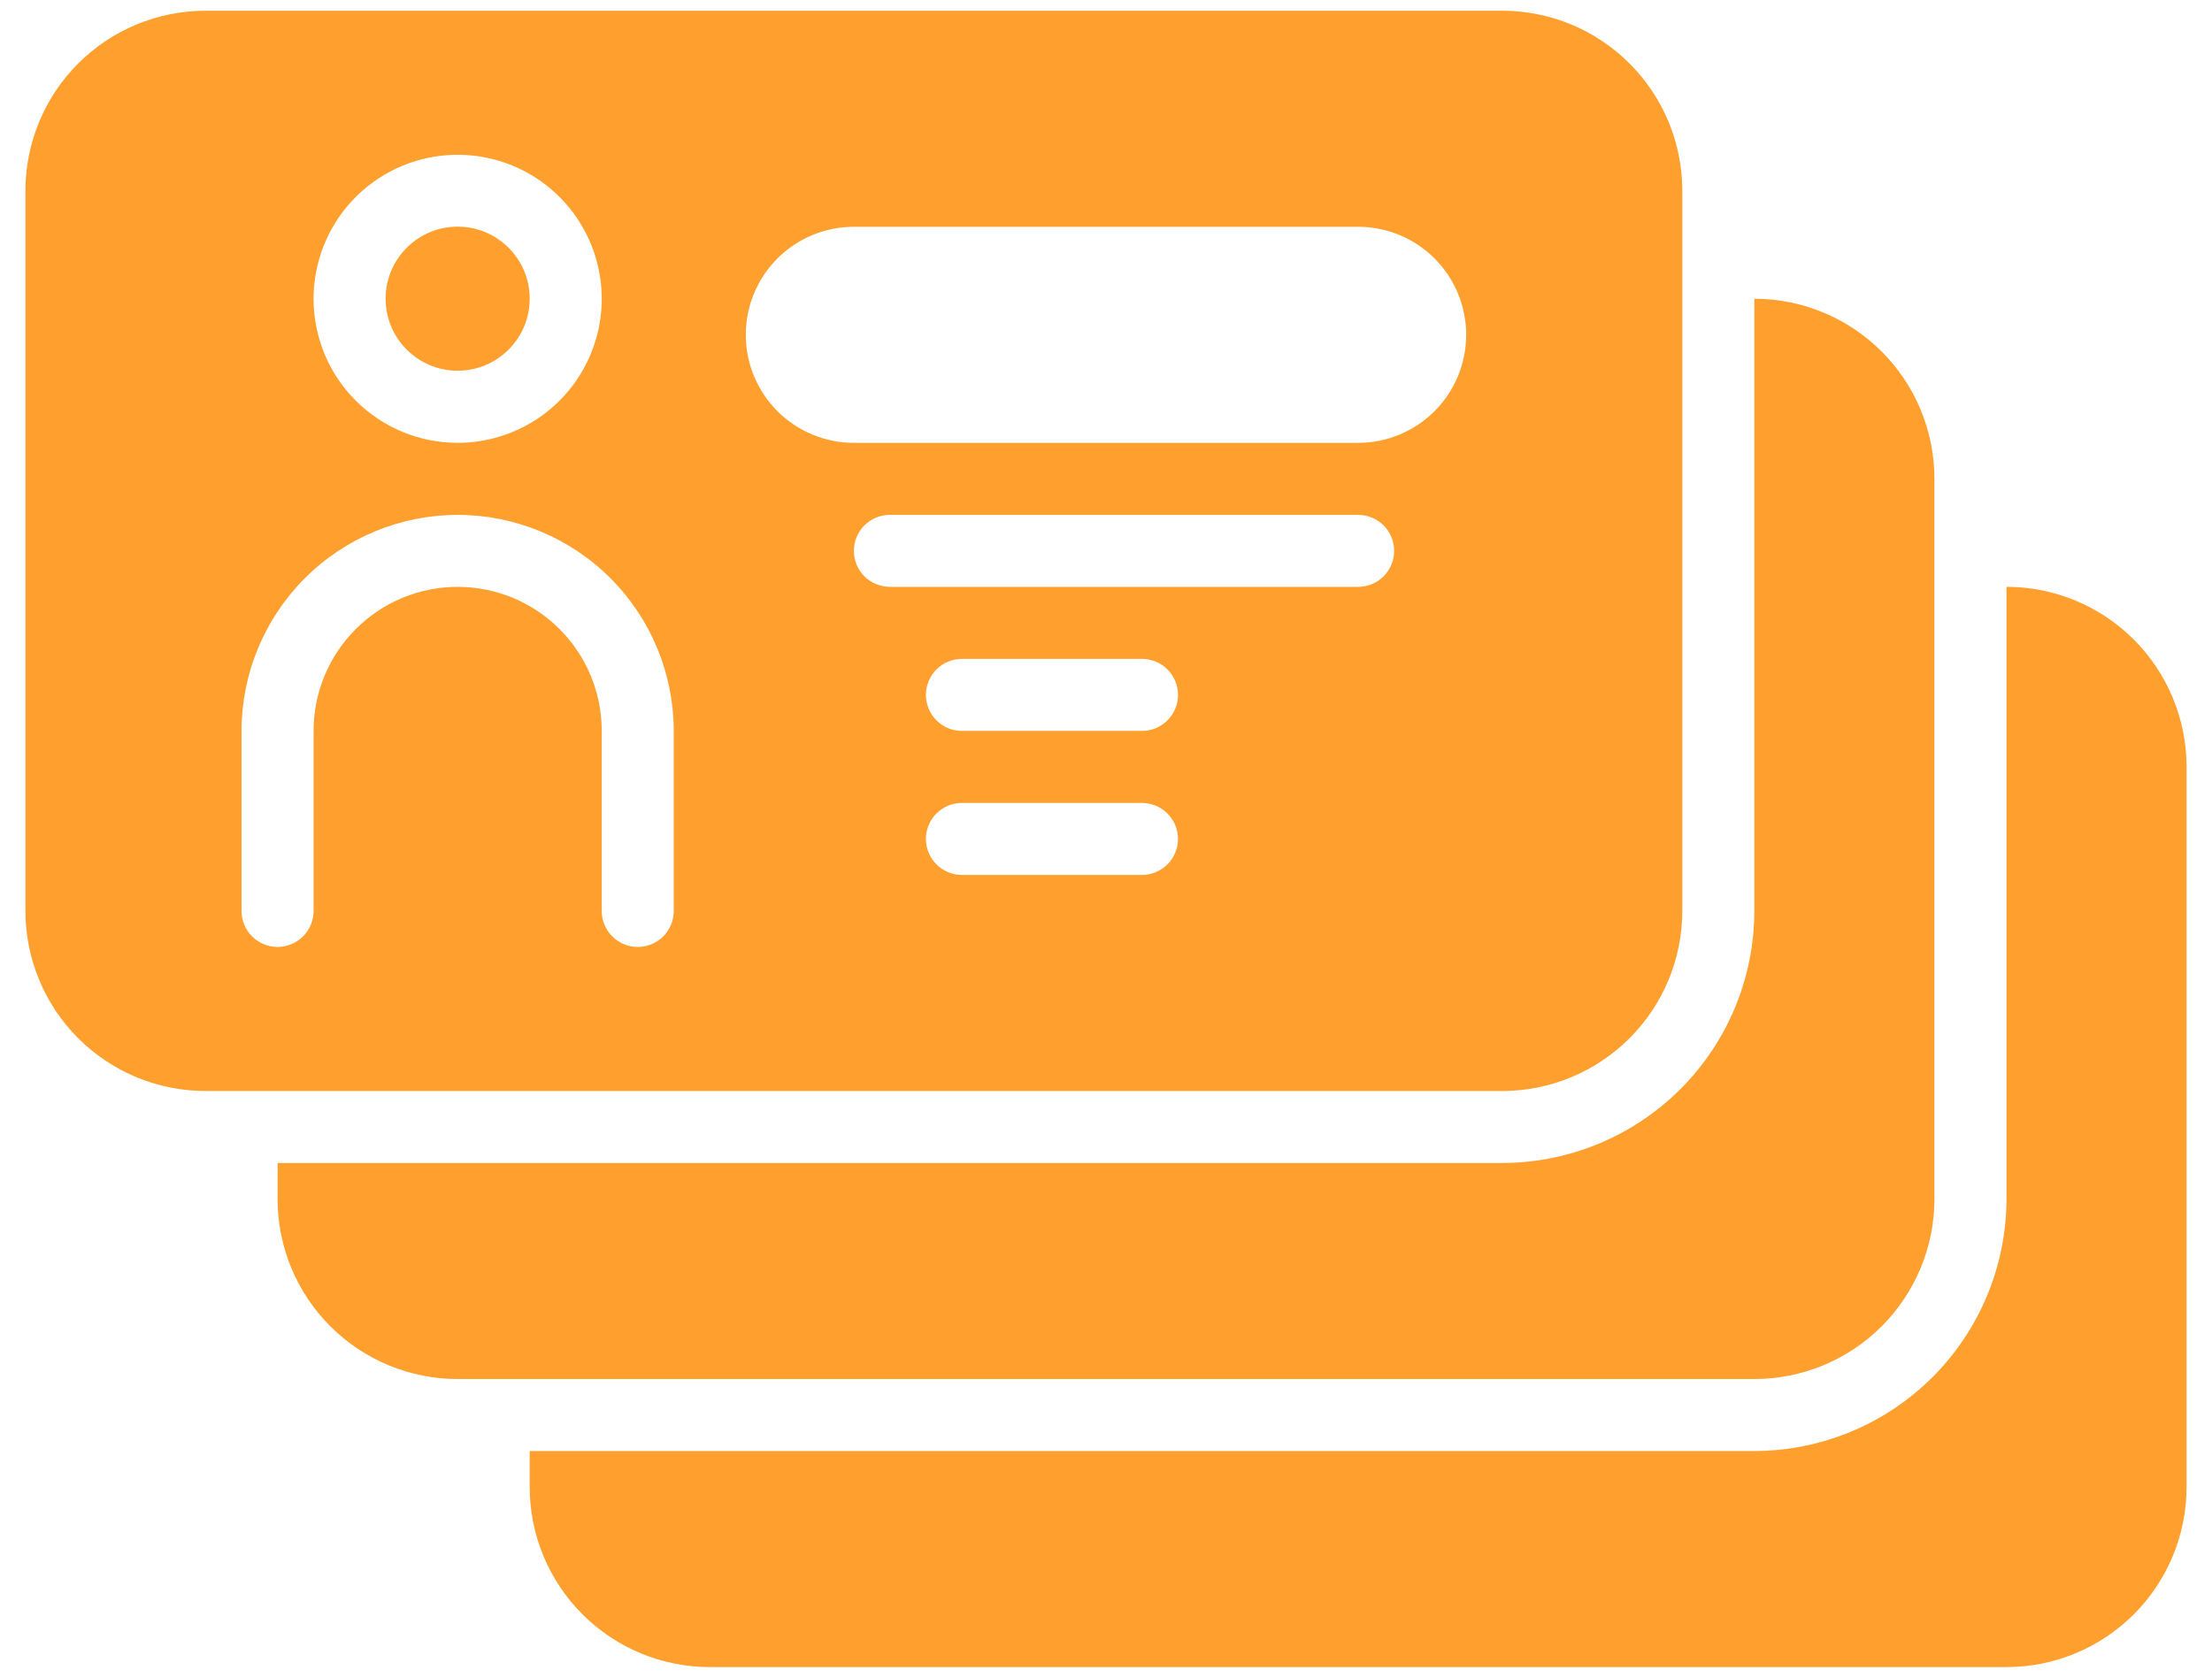
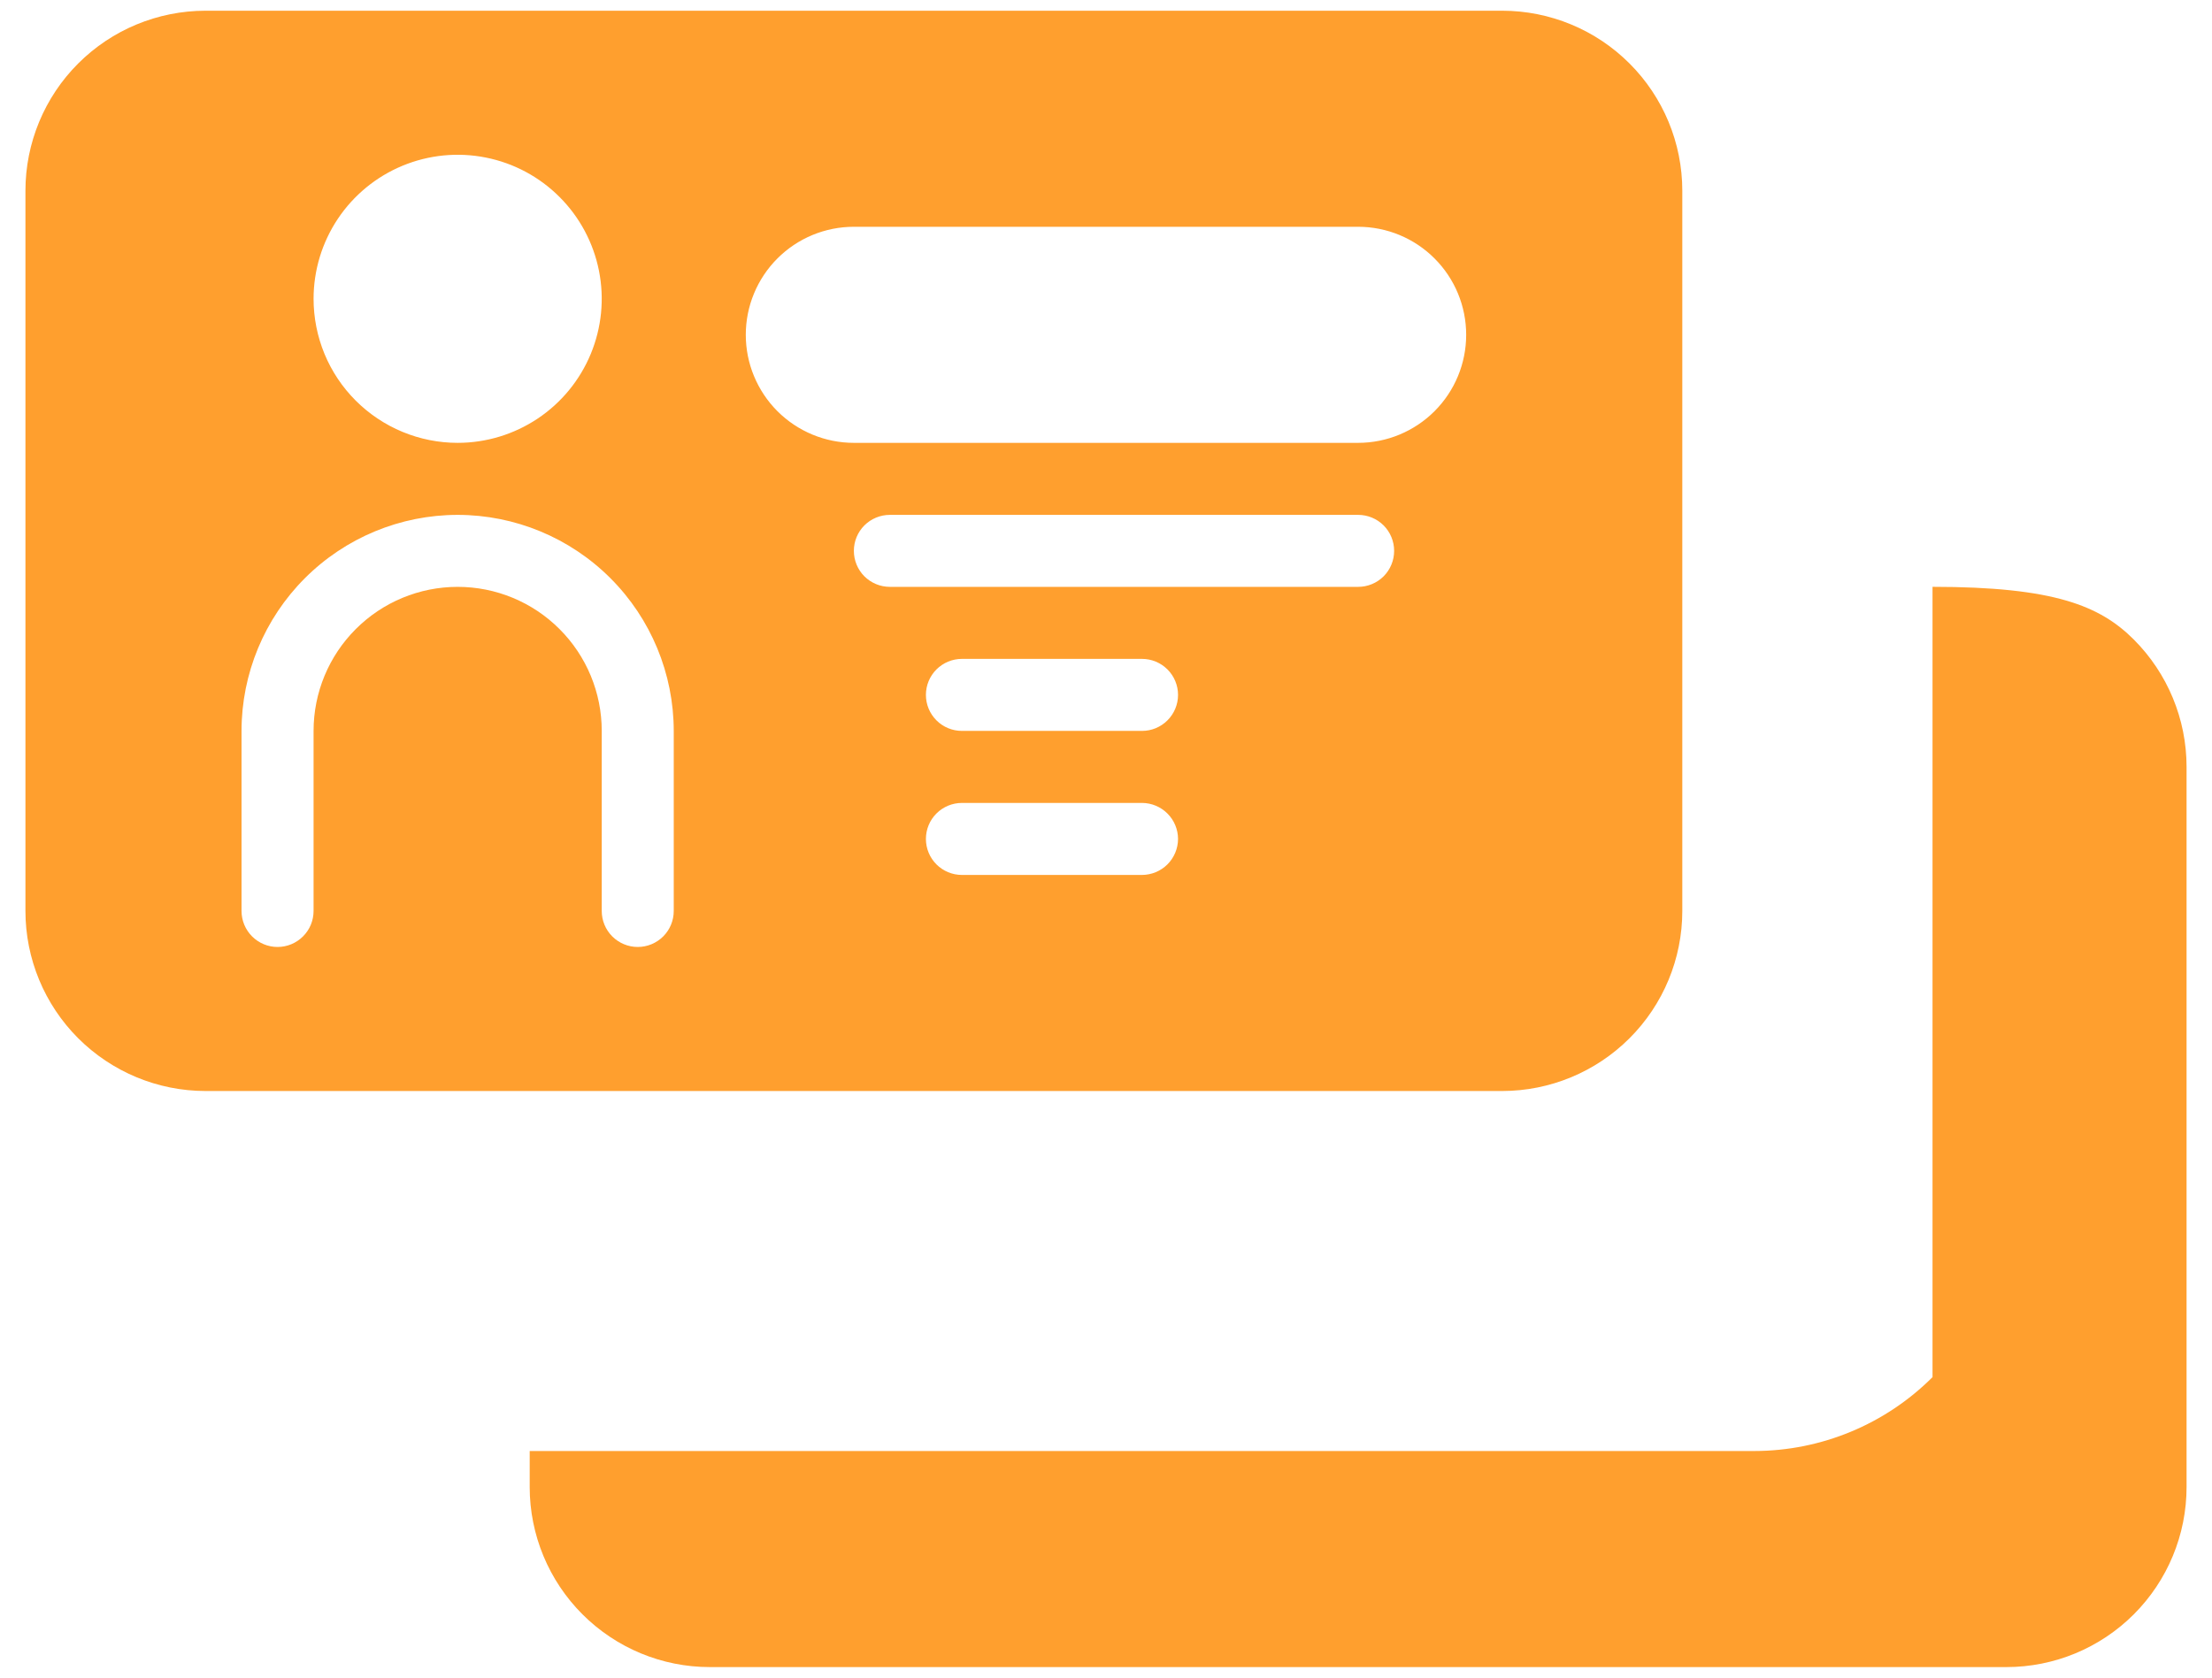
<svg xmlns="http://www.w3.org/2000/svg" width="58" height="44" viewBox="0 0 58 44" fill="none">
-   <path d="M50.722 12.558V31.447C50.722 32.699 50.224 33.9 49.339 34.786C48.453 35.671 47.252 36.169 46 36.169H12C10.748 36.169 9.547 35.671 8.661 34.786C7.776 33.9 7.278 32.699 7.278 31.447V30.503H39.389C41.142 30.501 42.822 29.803 44.062 28.564C45.301 27.325 45.998 25.644 46 23.892V7.836C47.252 7.836 48.453 8.334 49.339 9.22C50.224 10.105 50.722 11.306 50.722 12.558Z" fill="#FF9F2E" />
-   <path d="M57.333 20.113V39.002C57.333 40.254 56.835 41.455 55.95 42.34C55.064 43.226 53.863 43.724 52.611 43.724H18.611C17.359 43.724 16.158 43.226 15.272 42.34C14.387 41.455 13.889 40.254 13.889 39.002V38.057H46C47.753 38.055 49.433 37.358 50.672 36.119C51.912 34.879 52.609 33.199 52.611 31.446V15.391C53.863 15.391 55.064 15.889 55.95 16.774C56.835 17.66 57.333 18.861 57.333 20.113Z" fill="#FF9F2E" />
+   <path d="M57.333 20.113V39.002C57.333 40.254 56.835 41.455 55.95 42.34C55.064 43.226 53.863 43.724 52.611 43.724H18.611C17.359 43.724 16.158 43.226 15.272 42.34C14.387 41.455 13.889 40.254 13.889 39.002V38.057H46C47.753 38.055 49.433 37.358 50.672 36.119V15.391C53.863 15.391 55.064 15.889 55.95 16.774C56.835 17.66 57.333 18.861 57.333 20.113Z" fill="#FF9F2E" />
  <path d="M39.389 0.281H5.389C4.136 0.282 2.936 0.779 2.05 1.665C1.165 2.55 0.667 3.751 0.667 5.003V23.892C0.667 25.145 1.165 26.346 2.05 27.231C2.936 28.116 4.136 28.614 5.389 28.615H39.389C40.641 28.614 41.842 28.116 42.727 27.231C43.613 26.346 44.111 25.145 44.111 23.892V5.003C44.111 3.751 43.613 2.55 42.727 1.665C41.842 0.779 40.641 0.282 39.389 0.281ZM12 13.504C13.502 13.505 14.943 14.102 16.006 15.165C17.068 16.227 17.665 17.668 17.666 19.17V23.892C17.666 24.143 17.567 24.383 17.39 24.56C17.213 24.737 16.973 24.837 16.722 24.837C16.472 24.837 16.231 24.737 16.054 24.56C15.877 24.383 15.778 24.143 15.778 23.892V19.17C15.778 18.168 15.38 17.207 14.671 16.499C13.963 15.79 13.002 15.392 12 15.392C10.998 15.392 10.037 15.79 9.329 16.499C8.62 17.207 8.222 18.168 8.222 19.17V23.892C8.222 24.143 8.123 24.383 7.945 24.56C7.768 24.737 7.528 24.837 7.278 24.837C7.027 24.837 6.787 24.737 6.61 24.56C6.433 24.383 6.333 24.143 6.333 23.892V19.17C6.334 17.668 6.932 16.227 7.994 15.165C9.057 14.102 10.497 13.505 12 13.504ZM8.222 7.837C8.222 7.09 8.444 6.359 8.859 5.738C9.274 5.117 9.864 4.633 10.554 4.347C11.244 4.061 12.004 3.986 12.737 4.132C13.47 4.277 14.143 4.637 14.671 5.166C15.2 5.694 15.559 6.367 15.705 7.1C15.851 7.833 15.776 8.592 15.49 9.283C15.204 9.973 14.72 10.563 14.099 10.978C13.477 11.393 12.747 11.615 12 11.615C11.504 11.615 11.012 11.517 10.554 11.327C10.096 11.137 9.679 10.859 9.328 10.508C8.977 10.158 8.699 9.741 8.509 9.283C8.32 8.824 8.222 8.333 8.222 7.837ZM29.944 19.17H25.222C24.972 19.17 24.731 19.071 24.554 18.893C24.377 18.716 24.278 18.476 24.278 18.226C24.278 17.975 24.377 17.735 24.554 17.558C24.731 17.381 24.972 17.281 25.222 17.281H29.944C30.195 17.281 30.435 17.381 30.612 17.558C30.789 17.735 30.889 17.975 30.889 18.226C30.889 18.476 30.789 18.716 30.612 18.893C30.435 19.071 30.195 19.17 29.944 19.17ZM30.889 22.003C30.888 22.254 30.788 22.494 30.611 22.671C30.434 22.847 30.195 22.947 29.944 22.948H25.222C24.972 22.948 24.731 22.848 24.554 22.671C24.377 22.494 24.278 22.254 24.278 22.003C24.278 21.753 24.377 21.513 24.554 21.336C24.731 21.159 24.972 21.059 25.222 21.059H29.944C30.195 21.06 30.434 21.16 30.611 21.337C30.788 21.513 30.888 21.753 30.889 22.003ZM23.333 15.392C23.083 15.392 22.843 15.293 22.665 15.116C22.488 14.939 22.389 14.698 22.389 14.448C22.389 14.197 22.488 13.957 22.665 13.78C22.843 13.603 23.083 13.504 23.333 13.504H35.611C35.861 13.504 36.102 13.603 36.279 13.78C36.456 13.957 36.555 14.197 36.555 14.448C36.555 14.698 36.456 14.939 36.279 15.116C36.102 15.293 35.861 15.392 35.611 15.392H23.333ZM35.611 11.615H22.389C21.637 11.615 20.917 11.316 20.385 10.785C19.854 10.253 19.555 9.533 19.555 8.781C19.555 8.03 19.854 7.309 20.385 6.778C20.917 6.246 21.637 5.948 22.389 5.948H35.611C36.362 5.948 37.083 6.246 37.614 6.778C38.146 7.309 38.444 8.03 38.444 8.781C38.444 9.533 38.146 10.253 37.614 10.785C37.083 11.316 36.362 11.615 35.611 11.615Z" fill="#FF9F2E" />
-   <path d="M12 9.723C13.043 9.723 13.889 8.877 13.889 7.834C13.889 6.791 13.043 5.945 12 5.945C10.957 5.945 10.111 6.791 10.111 7.834C10.111 8.877 10.957 9.723 12 9.723Z" fill="#FF9F2E" />
</svg>